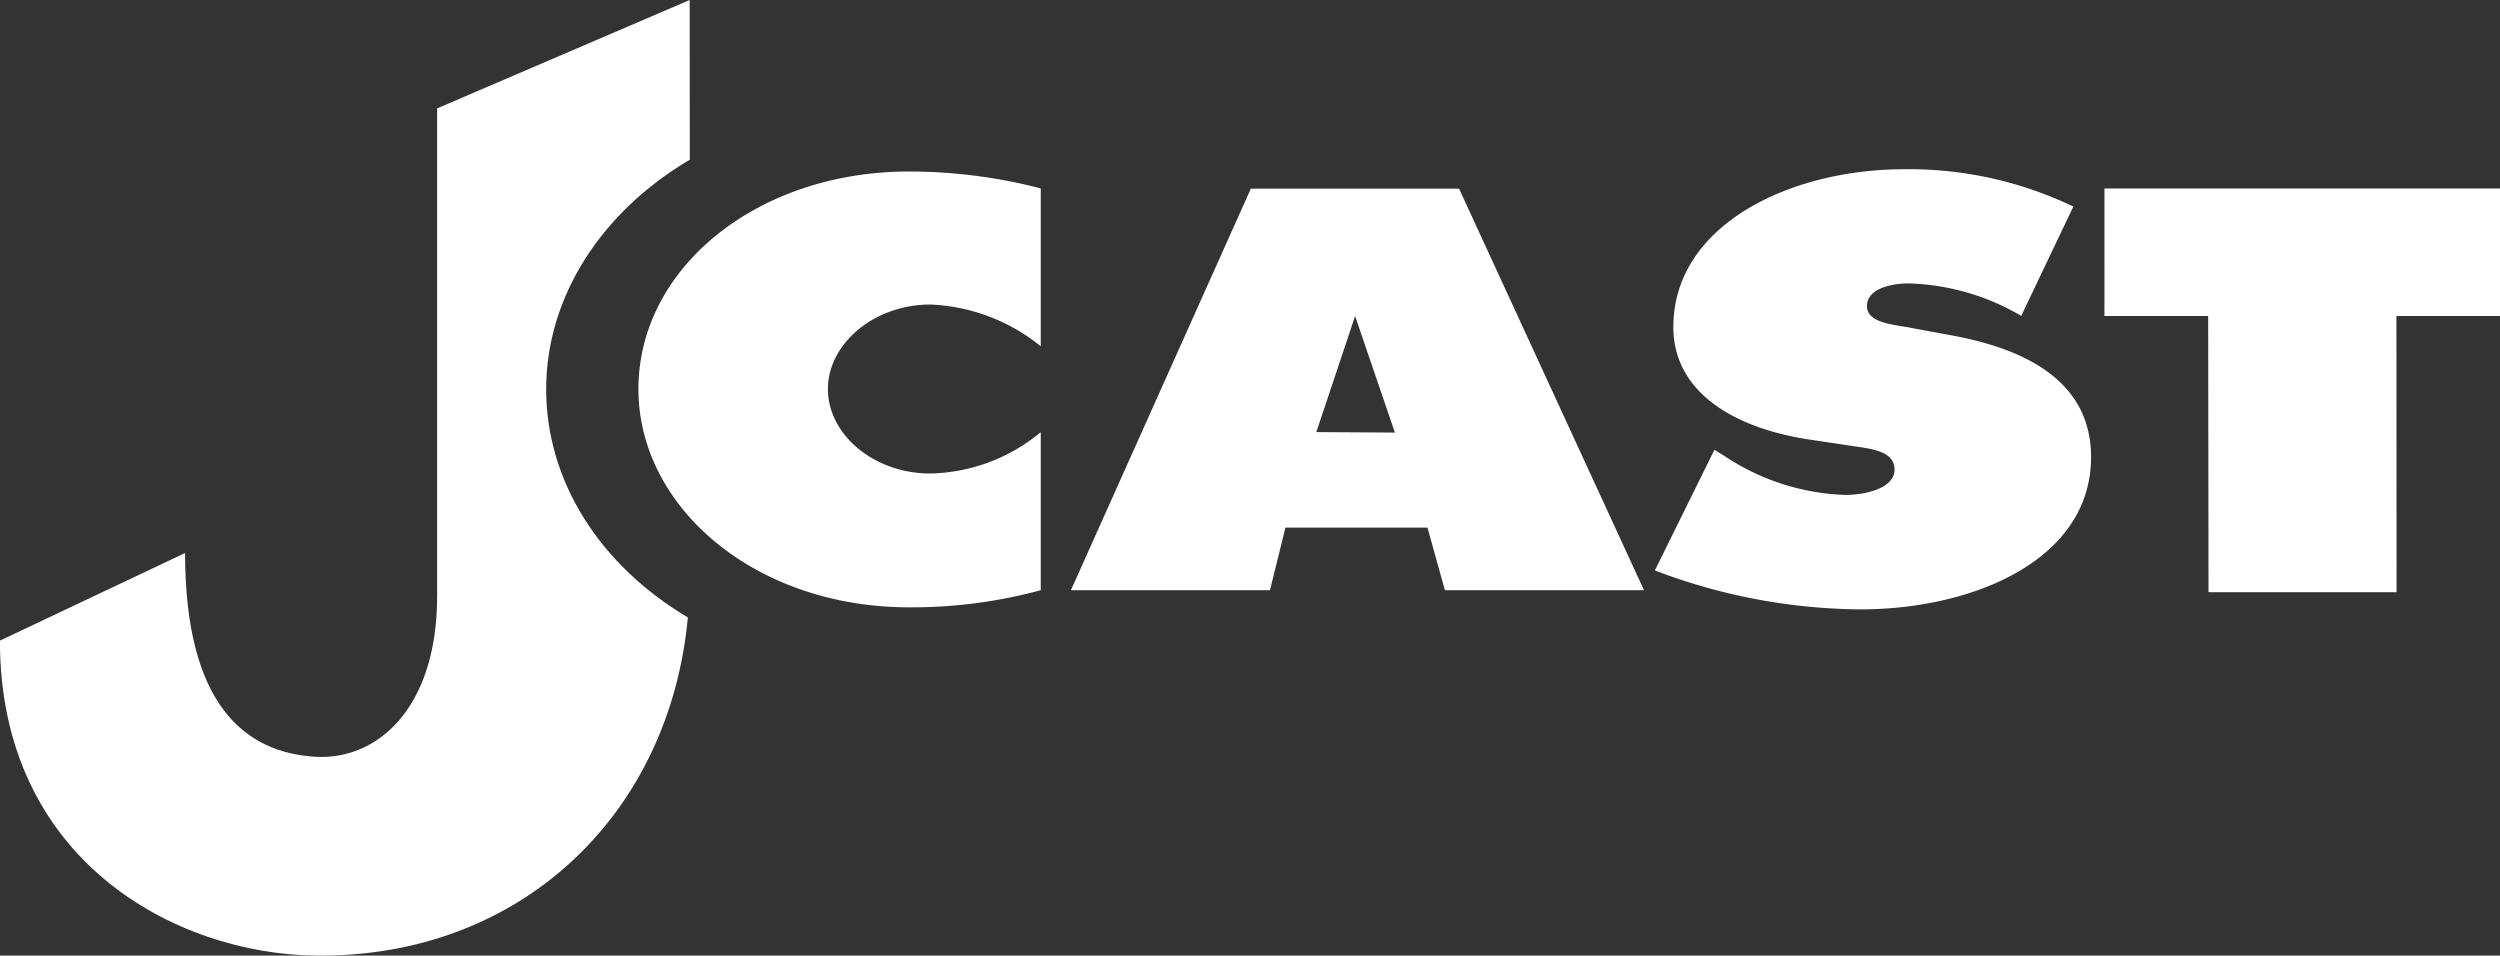
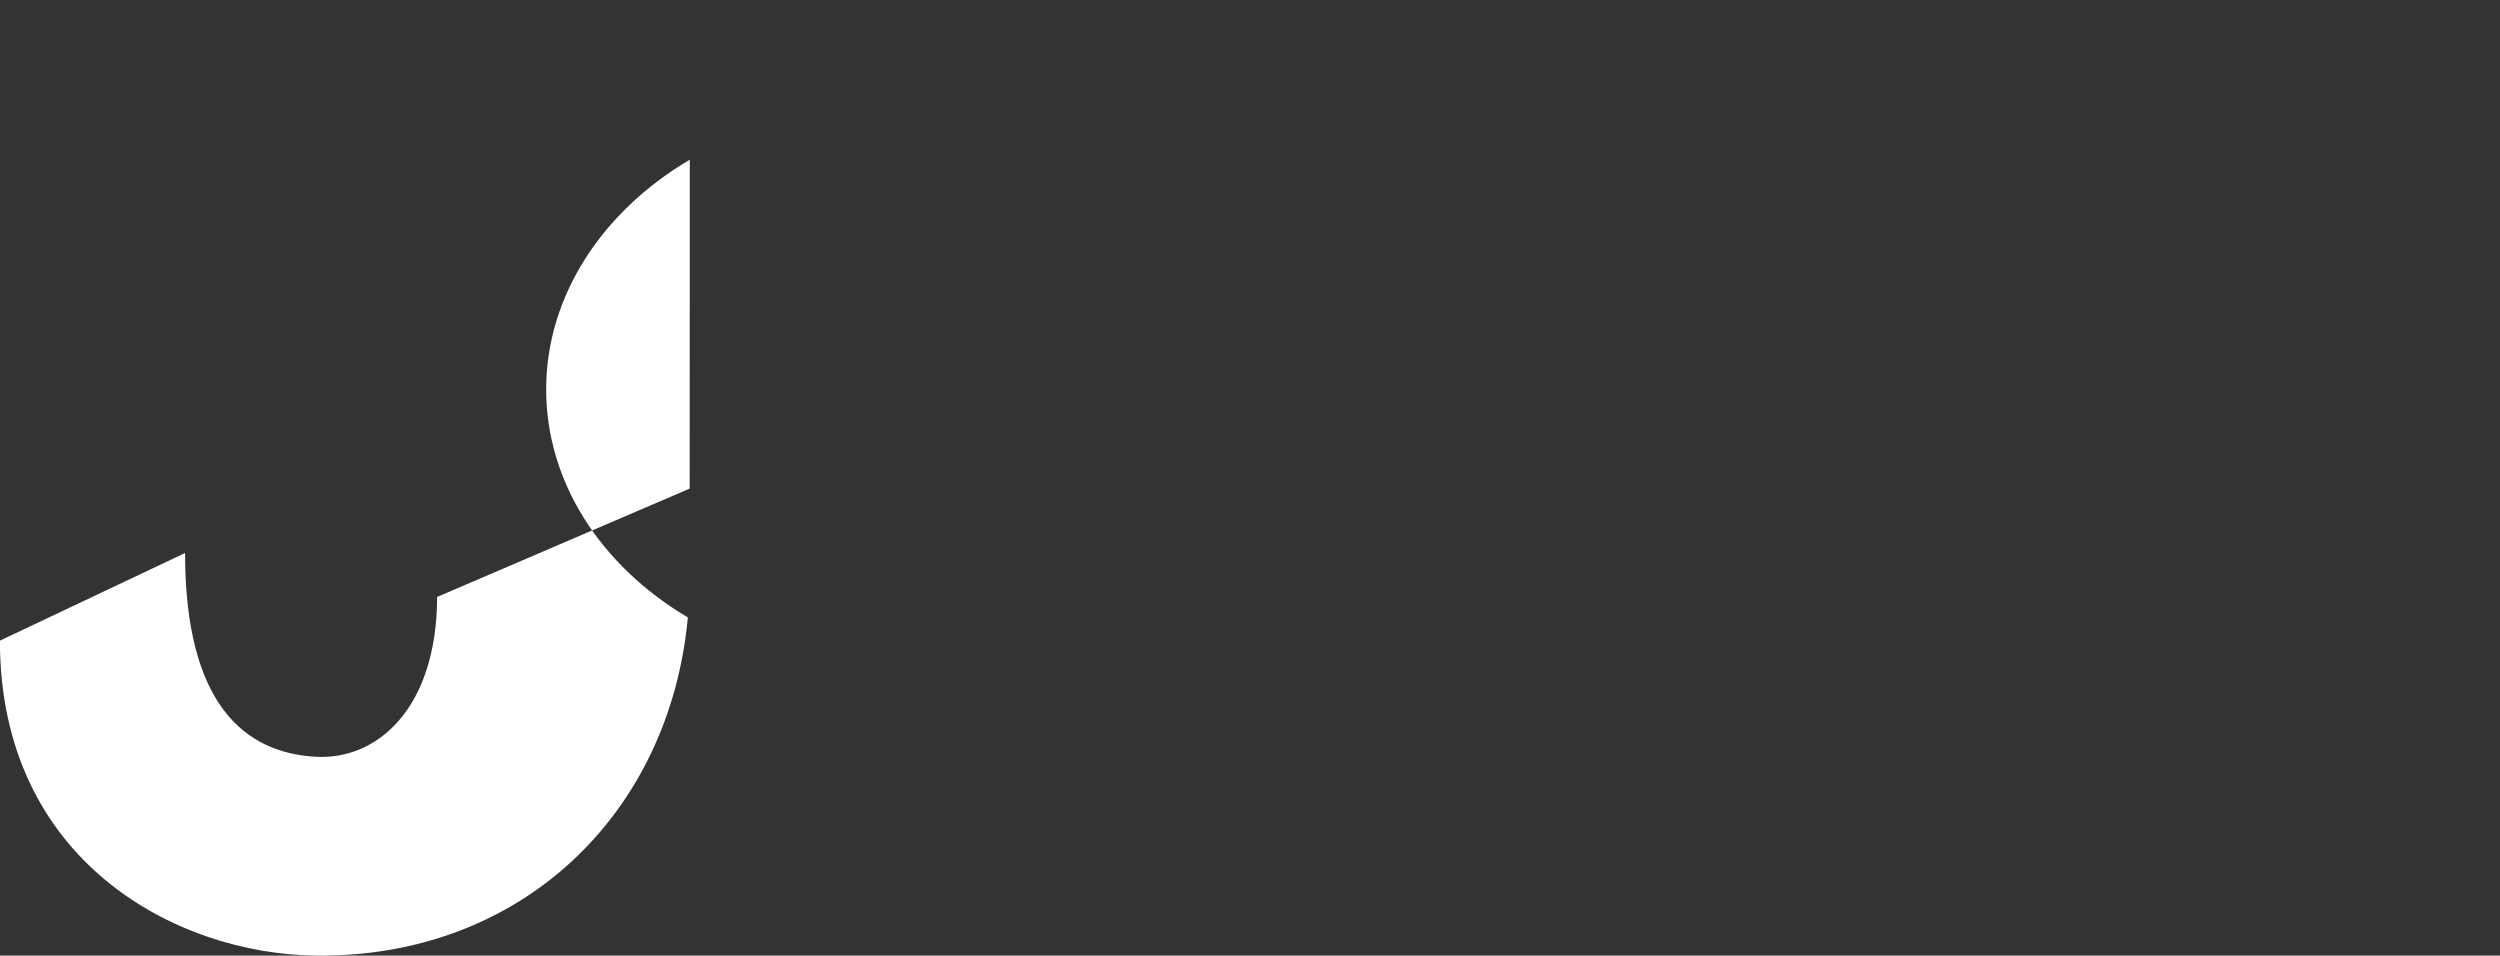
<svg xmlns="http://www.w3.org/2000/svg" width="140" height="53.514" viewBox="0 0 140 53.514">
  <rect x="0" y="0" width="140" height="53.514" fill="#333333" stroke="none" />
  <g transform="translate(-1060.313 -4136.815)">
-     <path d="M1118.5,4156.167a10.473,10.473,0,0,0-6.186-2.337c-3.16,0-5.733,2.206-5.733,4.734,0,2.543,2.569,4.728,5.727,4.728a9.969,9.969,0,0,0,6.192-2.316v8.851a27.528,27.528,0,0,1-7.377.959c-8.634,0-15.153-5.613-15.153-12.222,0-6.776,6.645-12.184,15.153-12.184a29.369,29.369,0,0,1,7.377.947Z" transform="translate(0.095 0.039)" fill="#fff" />
-     <path d="M1131.256,4169.827H1120.11l10.075-22.487h11.662l10.357,22.487h-11.15l-.976-3.507h-7.954l-.868,3.507m4.768-15.356-2.171,6.5,4.4.028Z" transform="translate(0.174 0.041)" fill="#fff" />
-     <path d="M1156.07,4161.965l.555.341a12.953,12.953,0,0,0,6.769,2.186c1.062,0,2.763-.342,2.763-1.421s-1.423-1.17-2.411-1.327l-2.176-.326c-4.243-.6-7.8-2.586-7.8-6.336,0-5.662,6.455-8.829,12.938-8.829a21.269,21.269,0,0,1,9.461,2.091l-2.918,6.121a13.158,13.158,0,0,0-6.305-1.818c-.955,0-2.335.287-2.335,1.27,0,.893,1.34,1.023,2.173,1.165l2.45.453c4.6.821,7.927,2.786,7.927,6.84,0,5.7-6.495,8.526-12.939,8.526a32.846,32.846,0,0,1-11.487-2.181Z" transform="translate(0.251 0.039)" fill="#fff" />
-     <path d="M1177.851,4147.327H1200v7.144h-5.8l.008,15.467h-10.531l-.02-15.467h-5.809Z" transform="translate(0.313 0.041)" fill="#fff" />
-     <path d="M1098.94,4145.759c-4.921,2.9-8.042,7.655-8.042,12.854,0,5.158,3.016,9.861,7.935,12.779-1.025,11.04-9.362,19.061-20.825,18.936-7.9-.084-17.7-5.357-17.7-17.637l10.369-4.908c0,8.5,3.356,11.193,7.326,11.412,3.388.189,6.77-2.647,6.79-8.951v-27.36l14.142-6.068Z" fill="#fff" />
+     <path d="M1098.94,4145.759c-4.921,2.9-8.042,7.655-8.042,12.854,0,5.158,3.016,9.861,7.935,12.779-1.025,11.04-9.362,19.061-20.825,18.936-7.9-.084-17.7-5.357-17.7-17.637l10.369-4.908c0,8.5,3.356,11.193,7.326,11.412,3.388.189,6.77-2.647,6.79-8.951l14.142-6.068Z" fill="#fff" />
  </g>
</svg>